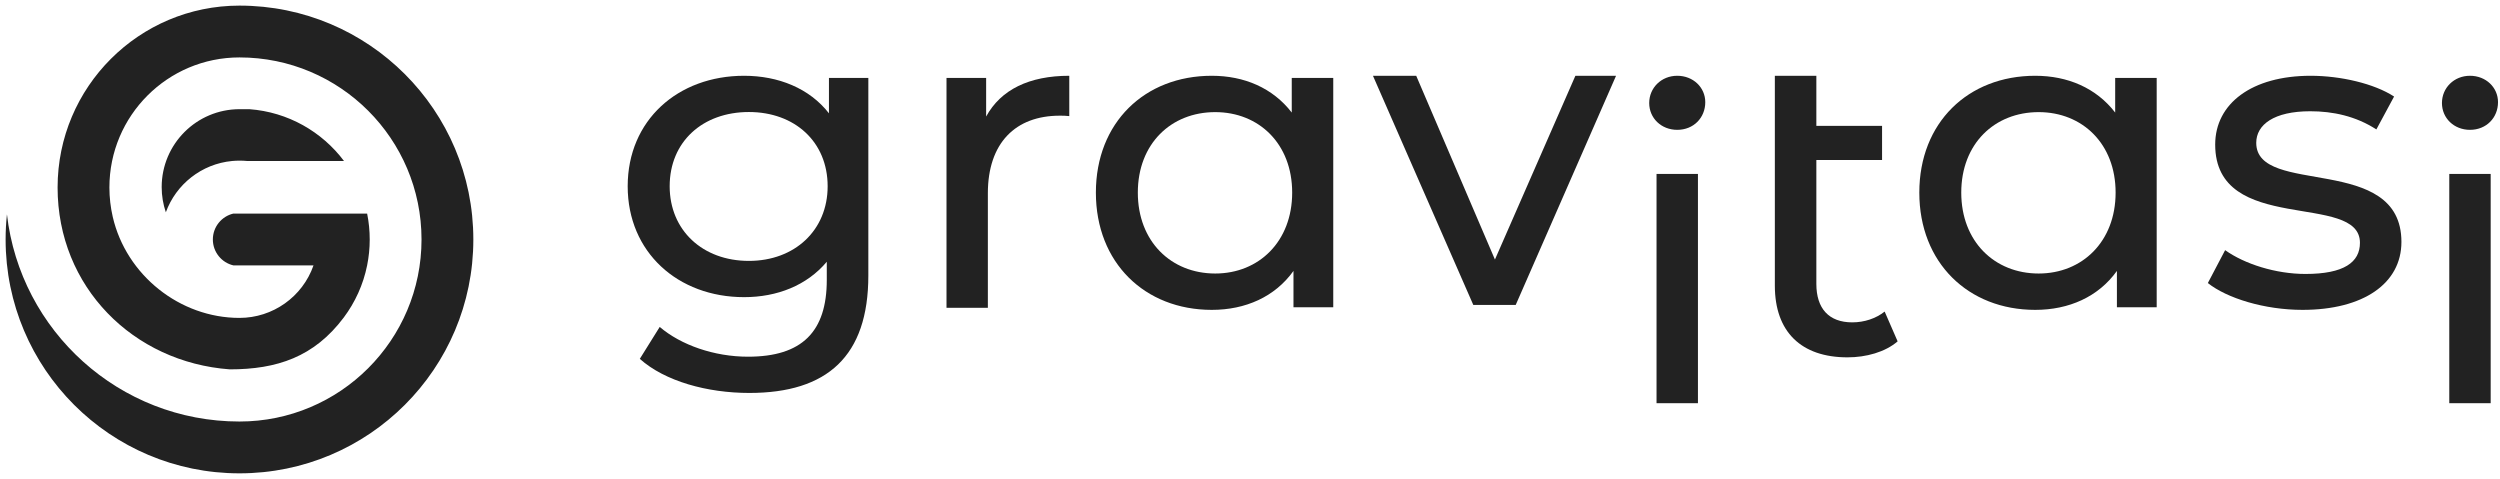
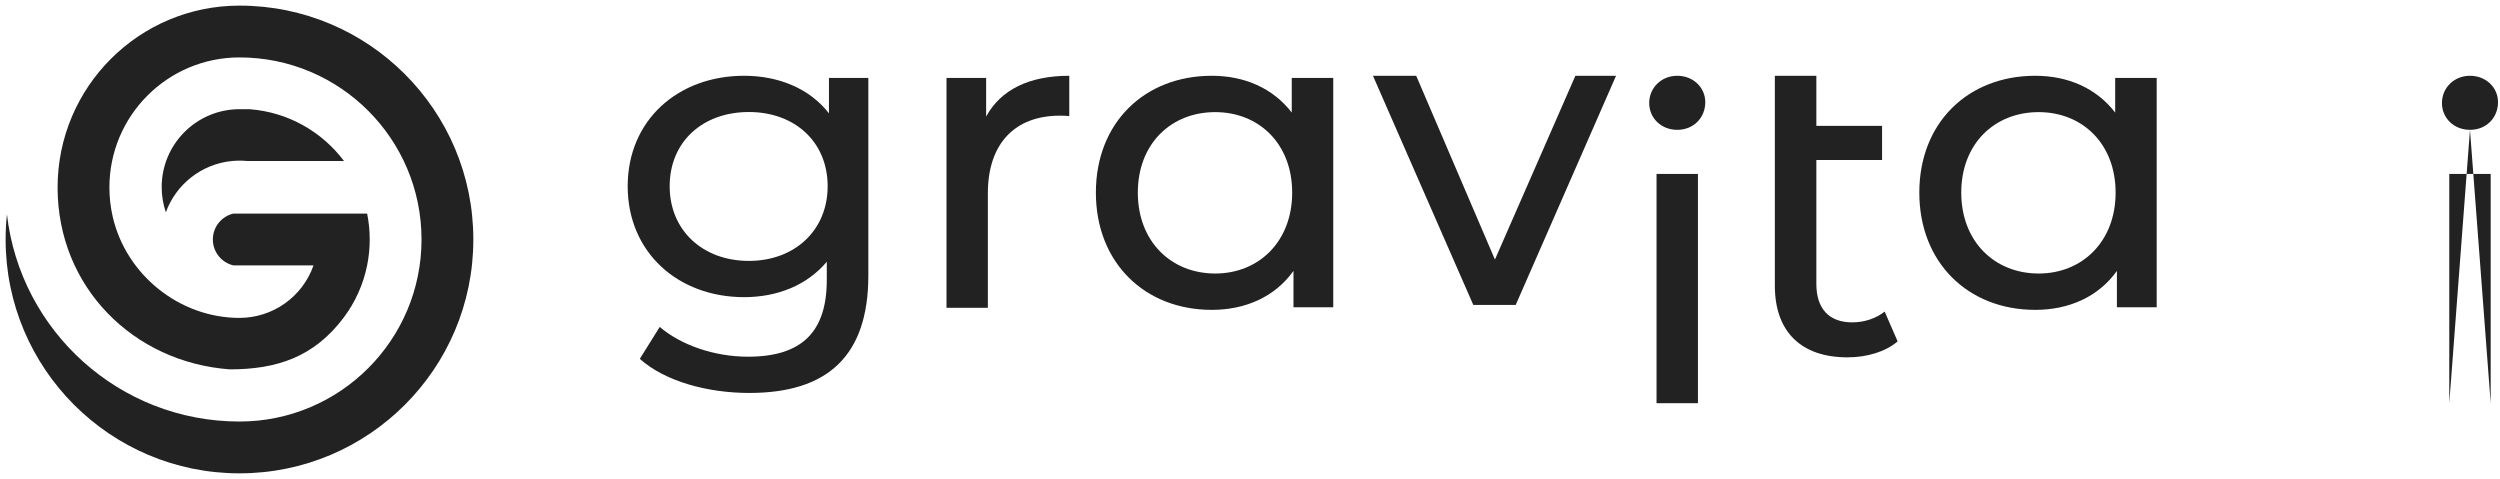
<svg xmlns="http://www.w3.org/2000/svg" width="5345px" height="1024px" viewBox="0 0 5345 1024">
  <title>Gravitasi Light@1x</title>
  <g id="Gravitasi-Light" stroke="none" stroke-width="1" fill="none" fill-rule="evenodd">
    <path d="M498.878,456.625 L784.931,456.625 C788.548,474.515 790.449,493.035 790.449,512.015 C790.449,530.955 788.548,549.483 784.931,567.373 C776.62,608.601 759.207,646.483 734.897,678.927 C671.573,763.327 591.845,789.696 491.29,789.696 C284.897,774.593 123.137,613.519 123.137,400.843 C123.137,186.059 297.279,12 511.983,12 C788.127,12 1012,235.854 1012,512.015 C1012,788.136 788.127,1012 511.983,1012 C235.856,1012 12,788.136 12,512.015 C12,493.849 12.976,475.9 14.86,458.264 C43.359,707.544 255.018,901.191 511.95,901.221 C726.939,901.221 901.216,726.996 901.216,512.015 C901.216,297.033 726.956,122.768 511.983,122.768 C358.433,122.768 233.904,247.257 233.904,400.843 C233.904,422.071 236.31,443.023 241.055,463.662 C269.806,588.179 384.376,679.674 511.983,679.674 C583.164,679.674 646.758,634.717 670.294,567.373 L498.878,567.373 C473.76,561.477 455.085,538.914 455.085,512.015 C455.085,485.086 473.76,462.552 498.878,456.625 Z M512.349,233.429 L533.095,233.429 C615.809,239.522 688.488,281.672 735.469,344.205 L528.413,344.205 C523.126,343.706 517.788,343.45 512.349,343.45 C506.943,343.45 501.605,343.706 496.301,344.205 C430.796,350.408 376.27,394.247 354.581,453.837 C348.789,436.956 345.673,418.812 345.673,399.978 C345.673,308.013 420.305,233.429 512.349,233.429 L512.349,233.429 Z" id="Fill-40" fill="#222222" />
    <g id="gravitasi" transform="translate(1342, 162)" fill="#222222" fill-rule="nonzero">
      <path d="M430.292,4.613 L430.292,80.268 C388.651,26.756 322.025,0 248.922,0 C107.342,0 0,95.03 0,236.19 C0,377.351 107.342,473.304 248.922,473.304 C319.249,473.304 383.099,448.393 425.665,397.649 L425.665,436.399 C425.665,547.113 372.92,600.625 257.25,600.625 C185.072,600.625 113.819,575.714 68.477,536.964 L25.91,605.238 C79.581,653.214 170.266,678.125 260.026,678.125 C426.591,678.125 514.5,599.702 514.5,427.173 L514.5,4.613 L430.292,4.613 Z M259.101,395.804 C160.087,395.804 89.76,330.298 89.76,236.19 C89.76,141.161 160.087,77.5 259.101,77.5 C357.189,77.5 427.516,141.161 427.516,236.19 C427.516,330.298 357.189,395.804 259.101,395.804 Z" id="Shape" />
      <path d="M766.362,87.17 L766.362,4.637 L681.625,4.637 L681.625,496.125 L770.046,496.125 L770.046,251.308 C770.046,143.737 828.993,85.315 923.862,85.315 C930.309,85.315 936.757,85.315 944.125,86.242 L944.125,0 C858.467,0 797.678,29.675 766.362,87.17 Z" id="Path" />
      <path d="M1419.757,4.626 L1419.757,78.637 C1379.083,25.904 1318.072,0 1248.741,0 C1105.458,0 1001,99.915 1001,249.787 C1001,399.66 1105.458,500.5 1248.741,500.5 C1320.845,500.5 1383.705,472.746 1423.454,417.238 L1423.454,494.949 L1508.5,494.949 L1508.5,4.626 L1419.757,4.626 Z M1256.137,422.788 C1161.847,422.788 1090.668,354.328 1090.668,249.787 C1090.668,145.247 1161.847,77.712 1256.137,77.712 C1349.502,77.712 1420.681,145.247 1420.681,249.787 C1420.681,354.328 1349.502,422.788 1256.137,422.788 Z" id="Shape" />
      <polygon id="Path" points="2026.192 0 1854.175 392.925 1685.857 0 1593.375 0 1807.934 490 1898.566 490 2113.125 0" />
      <path d="M2243.938,115.588 C2278.978,115.588 2303.875,89.696 2303.875,56.407 C2303.875,24.967 2278.056,0 2243.938,0 C2209.819,0 2184,25.892 2184,58.256 C2184,90.621 2209.819,115.588 2243.938,115.588 Z M2199.676,700 L2288.199,700 L2288.199,209.908 L2199.676,209.908 L2199.676,700 Z" id="Shape" />
      <path d="M2687.396,504.129 C2668.91,518.902 2643.954,527.212 2618.074,527.212 C2568.162,527.212 2541.357,497.666 2541.357,445.037 L2541.357,180.046 L2681.85,180.046 L2681.85,107.104 L2541.357,107.104 L2541.357,0 L2452.625,0 L2452.625,448.73 C2452.625,547.525 2509.007,602 2607.907,602 C2647.651,602 2688.32,590.92 2715.125,567.837 L2687.396,504.129 Z" id="Path" />
      <path d="M3180.257,4.626 L3180.257,78.637 C3139.583,25.904 3078.572,0 3009.241,0 C2865.958,0 2761.5,99.915 2761.5,249.787 C2761.5,399.66 2865.958,500.5 3009.241,500.5 C3081.345,500.5 3144.205,472.746 3183.954,417.238 L3183.954,494.949 L3269,494.949 L3269,4.626 L3180.257,4.626 Z M3016.637,422.788 C2922.347,422.788 2851.168,354.328 2851.168,249.787 C2851.168,145.247 2922.347,77.712 3016.637,77.712 C3110.002,77.712 3181.181,145.247 3181.181,249.787 C3181.181,354.328 3110.002,422.788 3016.637,422.788 Z" id="Shape" />
-       <path d="M3580.693,500.5 C3710.953,500.5 3792.25,444.067 3792.25,355.253 C3792.25,164.675 3481.844,259.039 3481.844,143.396 C3481.844,104.541 3519.721,75.861 3597.322,75.861 C3645.361,75.861 3694.324,86.038 3738.668,114.717 L3776.545,44.407 C3734.049,16.652 3661.99,0 3598.246,0 C3472.605,0 3394.08,59.209 3394.08,147.097 C3394.08,342.301 3703.562,247.012 3703.562,357.104 C3703.562,398.735 3669.381,423.713 3587.16,423.713 C3523.416,423.713 3456.9,402.435 3415.328,372.831 L3378.375,443.141 C3419.023,475.521 3499.396,500.5 3580.693,500.5 Z" id="Path" />
-       <path d="M3938.812,115.588 C3973.853,115.588 3998.75,89.696 3998.75,56.407 C3998.75,24.967 3972.931,0 3938.812,0 C3904.694,0 3878.875,25.892 3878.875,58.256 C3878.875,90.621 3904.694,115.588 3938.812,115.588 Z M3894.551,700 L3983.074,700 L3983.074,209.908 L3894.551,209.908 L3894.551,700 Z" id="Shape" />
+       <path d="M3938.812,115.588 C3973.853,115.588 3998.75,89.696 3998.75,56.407 C3998.75,24.967 3972.931,0 3938.812,0 C3904.694,0 3878.875,25.892 3878.875,58.256 C3878.875,90.621 3904.694,115.588 3938.812,115.588 Z L3983.074,700 L3983.074,209.908 L3894.551,209.908 L3894.551,700 Z" id="Shape" />
    </g>
  </g>
</svg>